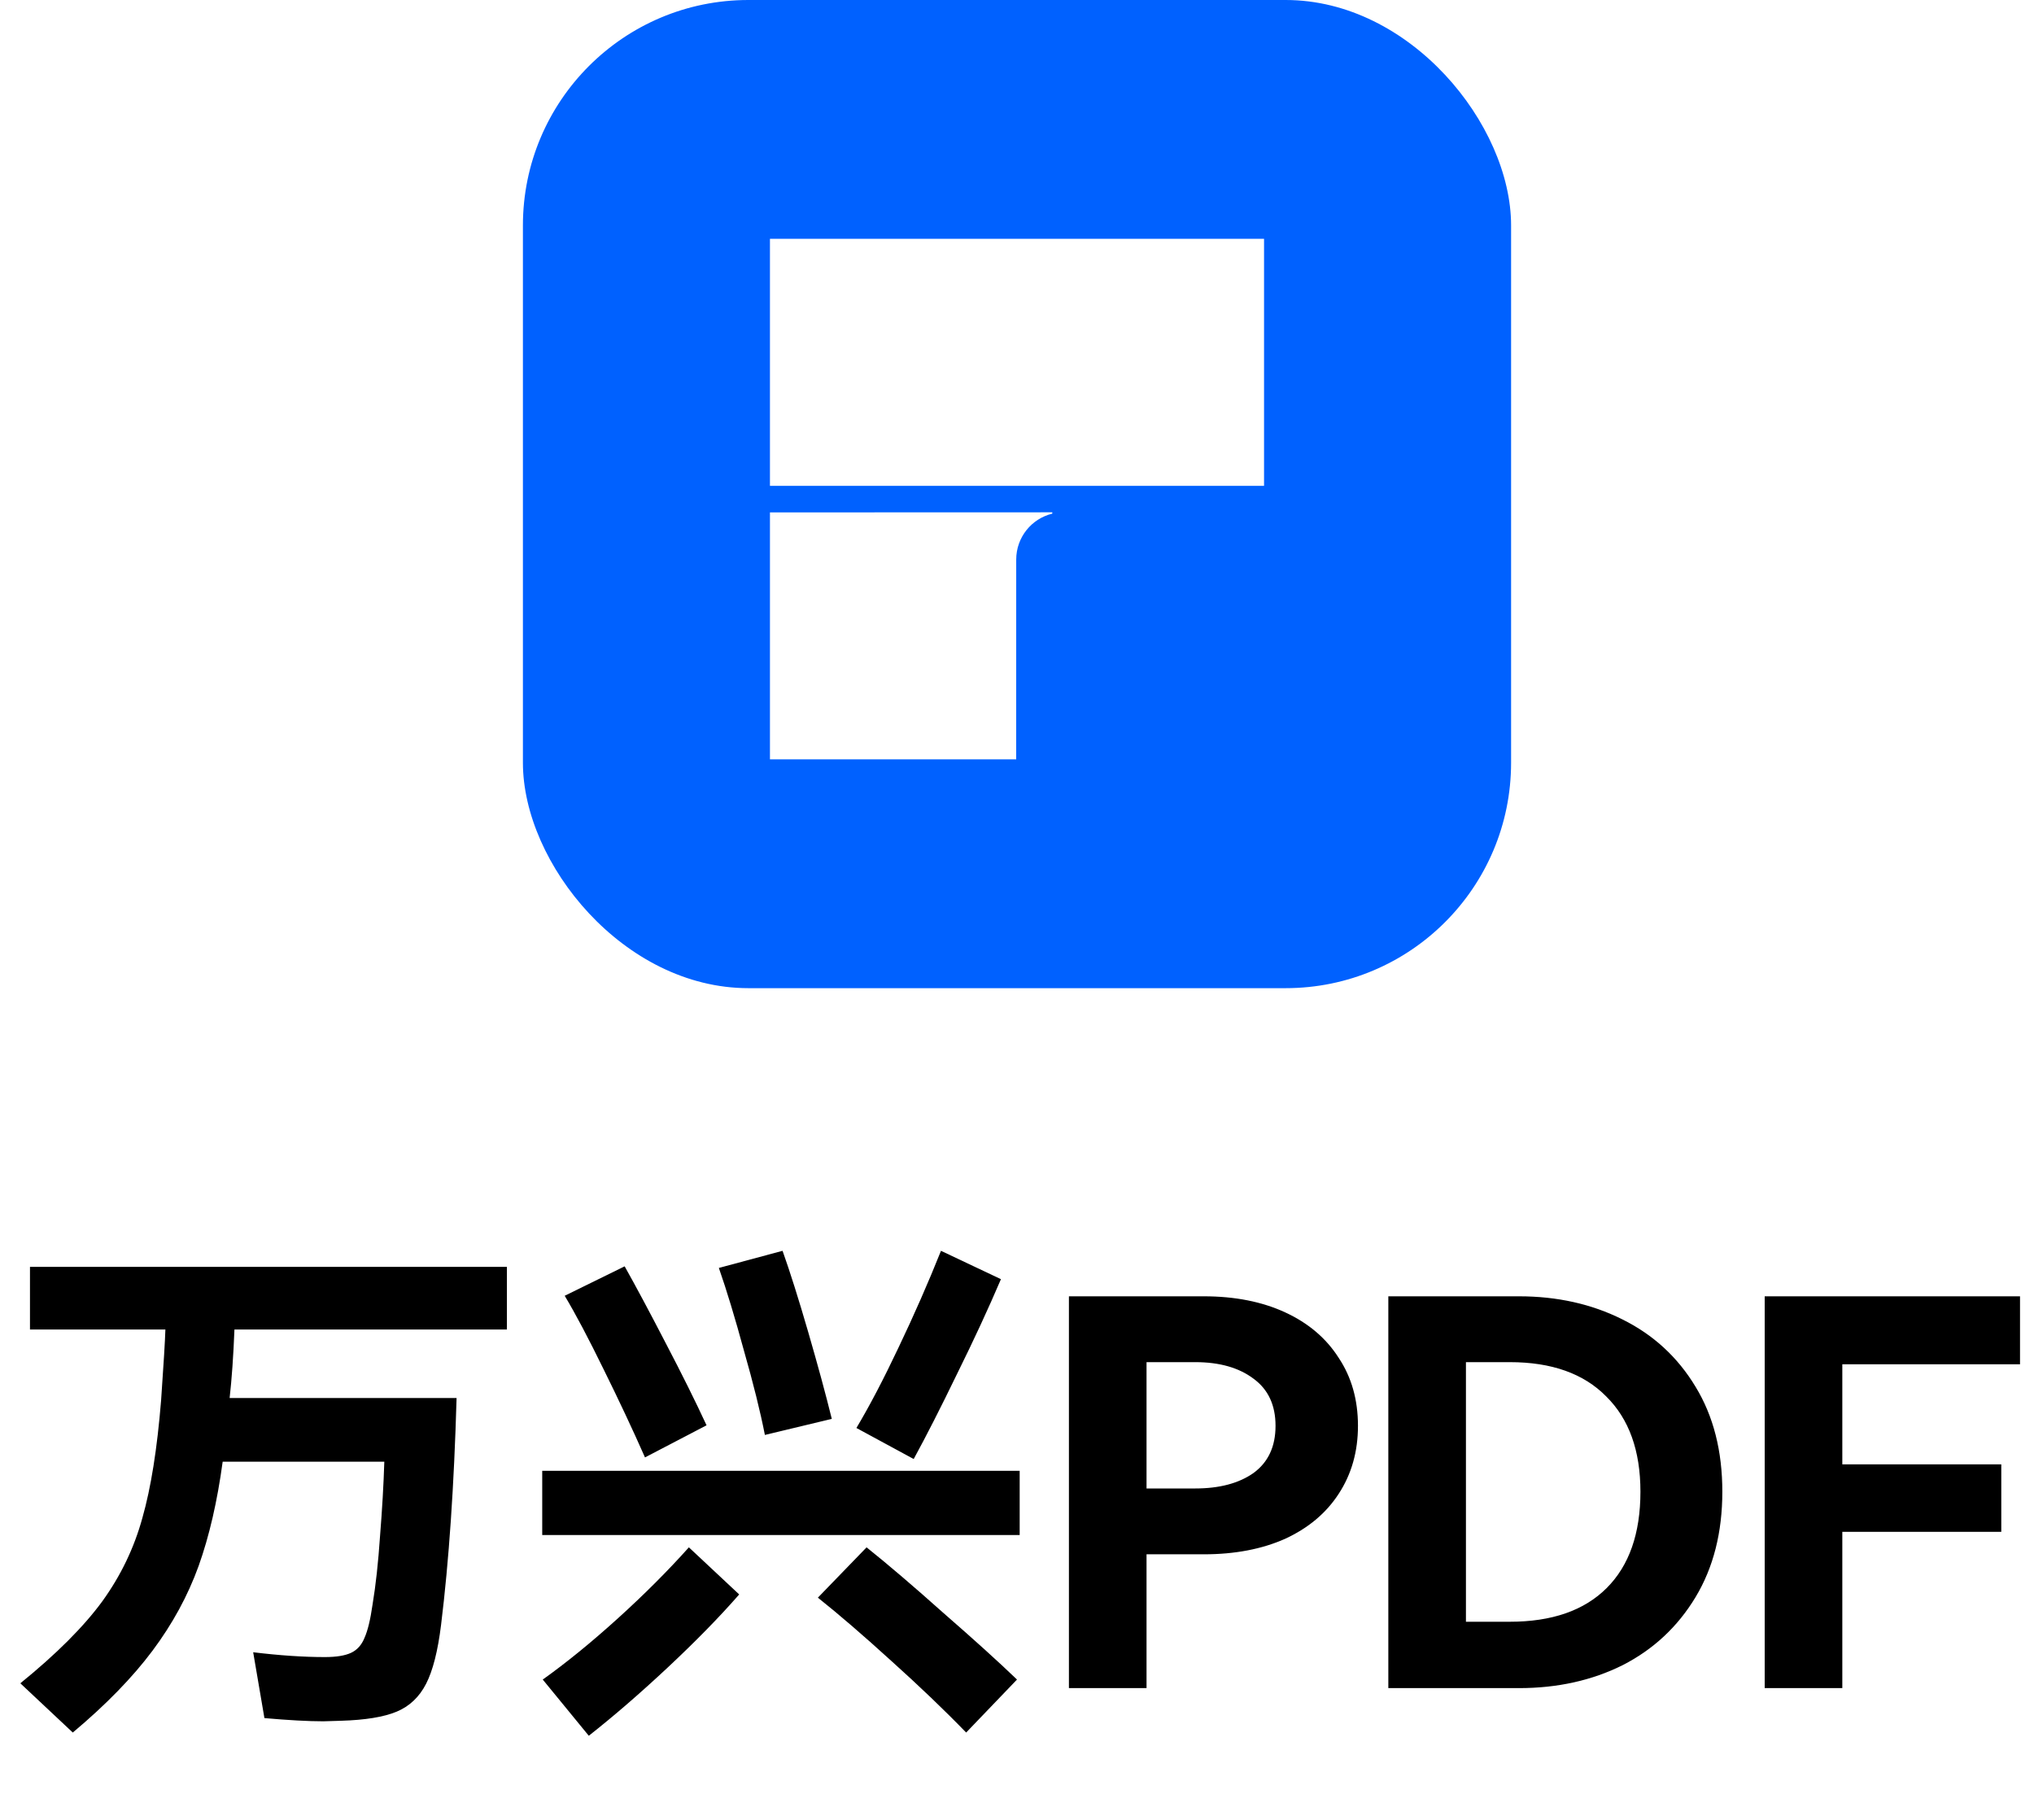
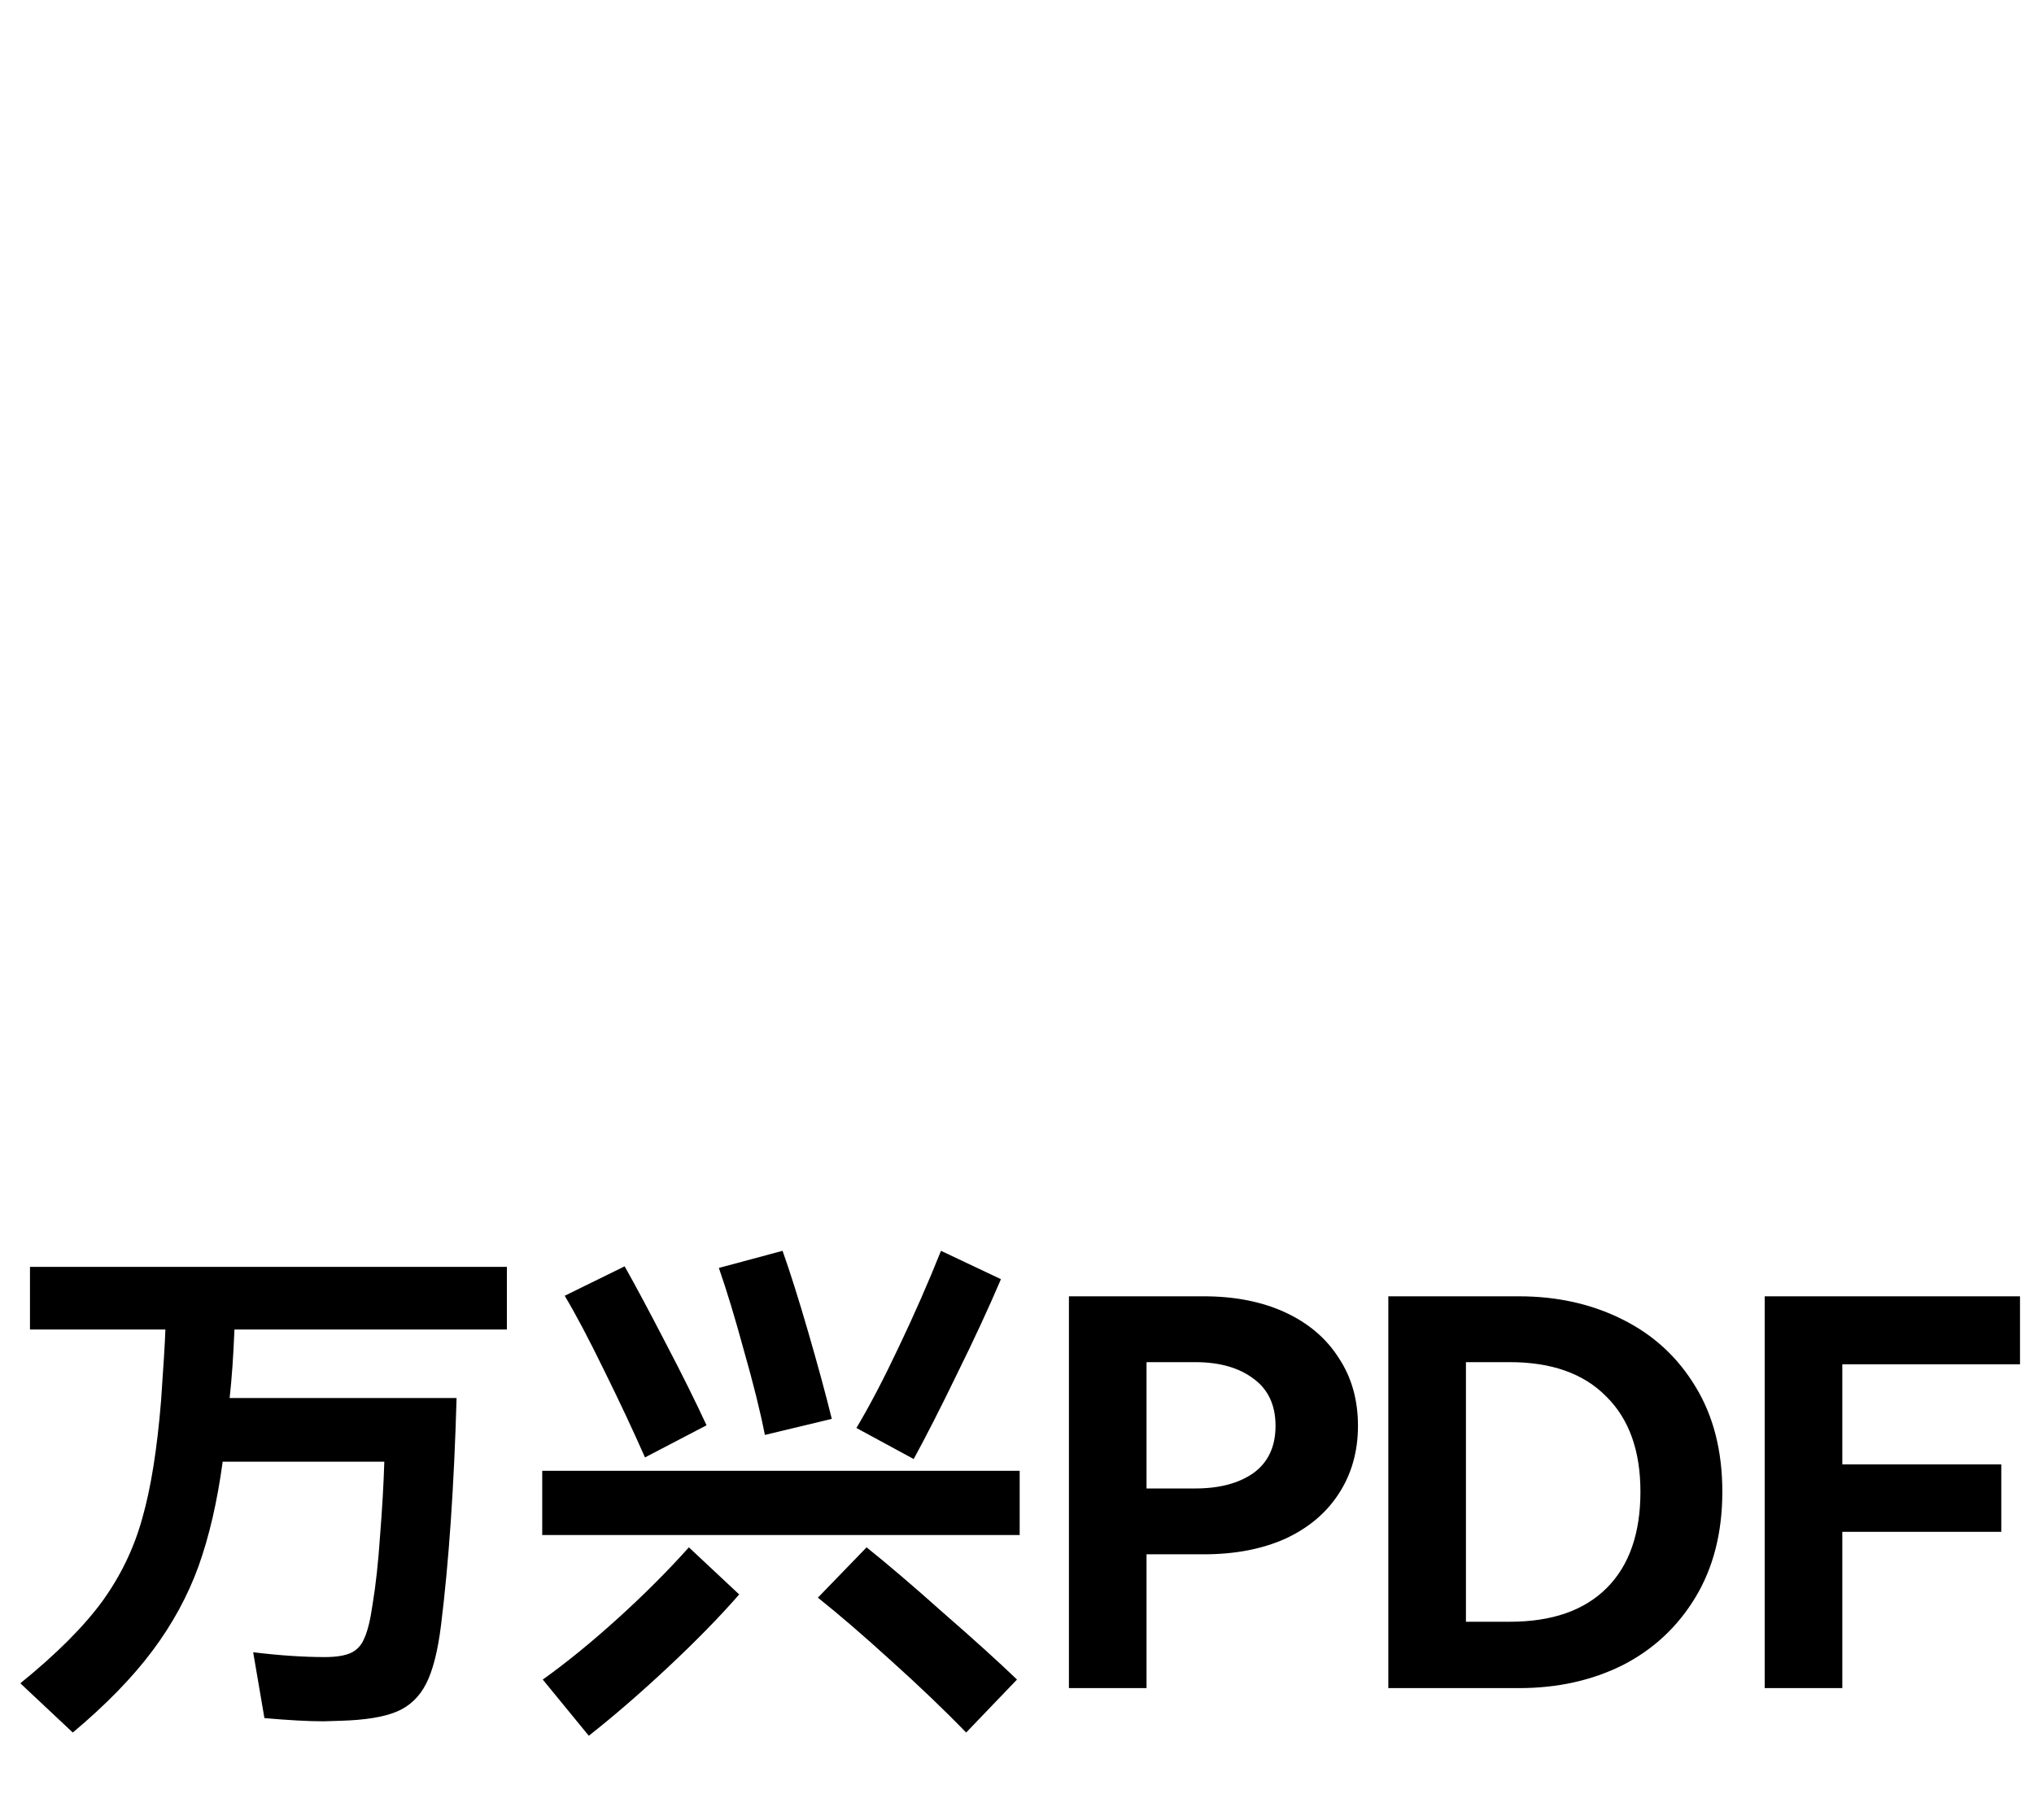
<svg xmlns="http://www.w3.org/2000/svg" width="247" height="221" viewBox="0 0 247 221" fill="none" class="wsc-svg-logo-pdfelement-zh-vertical">
  <g filter="url(#pdfelement-zh-vertical-filter0_i_676_17618)">
-     <rect x="63.5" width="120" height="120" rx="27.375" fill="#0061FF" />
-     <path d="M123.402 92.214H93.5V62.225L127.786 62.214V62.376C125.273 62.978 123.405 65.244 123.405 67.951L123.402 92.214Z" fill="white" />
-     <path d="M93.5 59H153.5V29H93.5V59Z" fill="white" />
-   </g>
+     </g>
  <path d="M61.555 161.45H28.47C28.34 164.7 28.145 167.473 27.885 169.77H55.445C55.142 180.43 54.513 189.616 53.56 197.33C53.17 200.493 52.563 202.876 51.74 204.48C50.917 206.083 49.725 207.21 48.165 207.86C46.605 208.51 44.352 208.878 41.405 208.965L39.26 209.03C37.44 209.03 35.057 208.9 32.11 208.64L30.745 200.645C33.952 201.035 36.855 201.23 39.455 201.23C40.842 201.23 41.903 201.056 42.64 200.71C43.377 200.363 43.918 199.756 44.265 198.89C44.655 198.023 44.98 196.68 45.24 194.86C45.63 192.52 45.933 189.746 46.15 186.54C46.41 183.29 46.583 180.278 46.67 177.505H27.04C26.39 182.315 25.415 186.54 24.115 190.18C22.815 193.776 20.952 197.2 18.525 200.45C16.098 203.7 12.87 207.015 8.84 210.395L2.47 204.415C6.847 200.861 10.162 197.546 12.415 194.47C14.668 191.35 16.293 187.97 17.29 184.33C18.33 180.69 19.088 175.923 19.565 170.03C19.868 165.696 20.042 162.836 20.085 161.45H3.64V153.845H61.555V161.45ZM95.03 151.895C95.94 154.451 96.98 157.745 98.15 161.775C99.32 165.805 100.273 169.315 101.01 172.305L92.885 174.255C92.322 171.395 91.477 167.993 90.35 164.05C89.267 160.063 88.248 156.705 87.295 153.975L95.03 151.895ZM104 173.41C105.603 170.723 107.315 167.451 109.135 163.595C110.998 159.695 112.71 155.795 114.27 151.895L121.55 155.34C120.033 158.893 118.257 162.728 116.22 166.845C114.227 170.961 112.472 174.406 110.955 177.18L104 173.41ZM75.855 153.78C77.242 156.25 78.91 159.37 80.86 163.14C82.81 166.866 84.457 170.181 85.8 173.085L78.325 176.985C76.852 173.648 75.183 170.095 73.32 166.325C71.457 162.511 69.875 159.521 68.575 157.355L75.855 153.78ZM65.845 178.61H123.825V186.41H65.845V178.61ZM65.91 203.96C68.77 201.923 71.803 199.453 75.01 196.55C78.217 193.646 81.098 190.765 83.655 187.905L89.765 193.625C87.382 196.355 84.5 199.301 81.12 202.465C77.74 205.628 74.533 208.401 71.5 210.785L65.91 203.96ZM105.235 187.905C107.835 189.985 110.955 192.65 114.595 195.9C118.278 199.106 121.247 201.793 123.5 203.96L117.325 210.395C114.682 207.665 111.648 204.761 108.225 201.685C104.845 198.608 101.877 196.051 99.32 194.015L105.235 187.905ZM146.185 157.42C149.955 157.42 153.248 158.07 156.065 159.37C158.882 160.67 161.048 162.511 162.565 164.895C164.125 167.235 164.905 169.986 164.905 173.15C164.905 176.27 164.125 179.021 162.565 181.405C161.048 183.745 158.882 185.565 156.065 186.865C153.248 188.121 149.955 188.75 146.185 188.75H139.23V205H129.805V157.42H146.185ZM145.145 180.755C148.092 180.755 150.453 180.126 152.23 178.87C154.007 177.57 154.895 175.663 154.895 173.15C154.895 170.636 154.007 168.73 152.23 167.43C150.453 166.086 148.092 165.415 145.145 165.415H139.23V180.755H145.145ZM184.452 157.42C189.088 157.42 193.27 158.351 196.997 160.215C200.767 162.078 203.735 164.808 205.902 168.405C208.068 171.958 209.152 176.205 209.152 181.145C209.152 186.085 208.068 190.353 205.902 193.95C203.735 197.546 200.788 200.298 197.062 202.205C193.335 204.068 189.132 205 184.452 205H168.592V157.42H184.452ZM183.347 196.94C188.46 196.94 192.382 195.575 195.112 192.845C197.842 190.115 199.207 186.215 199.207 181.145C199.207 176.161 197.82 172.305 195.047 169.575C192.317 166.801 188.417 165.415 183.347 165.415H178.017V196.94H183.347ZM214.297 157.42H245.302V165.675H223.722V177.83H243.027V186.02H223.722V205H214.297V157.42Z" fill="black" />
  <defs>
    <filter id="pdfelement-zh-vertical-filter0_i_676_17618" x="63.5" y="0" width="120" height="120" filterUnits="userSpaceOnUse" color-interpolation-filters="sRGB">
      <feFlood flood-opacity="0" result="BackgroundImageFix" />
      <feBlend mode="normal" in="SourceGraphic" in2="BackgroundImageFix" result="shape" />
      <feColorMatrix in="SourceAlpha" type="matrix" values="0 0 0 0 0 0 0 0 0 0 0 0 0 0 0 0 0 0 127 0" result="hardAlpha" />
      <feOffset />
      <feGaussianBlur stdDeviation="0.469" />
      <feComposite in2="hardAlpha" operator="arithmetic" k2="-1" k3="1" />
      <feColorMatrix type="matrix" values="0 0 0 0 0 0 0 0 0 0 0 0 0 0 0 0 0 0 0.24 0" />
      <feBlend mode="darken" in2="shape" result="effect1_innerShadow_676_17618" />
    </filter>
  </defs>
</svg>